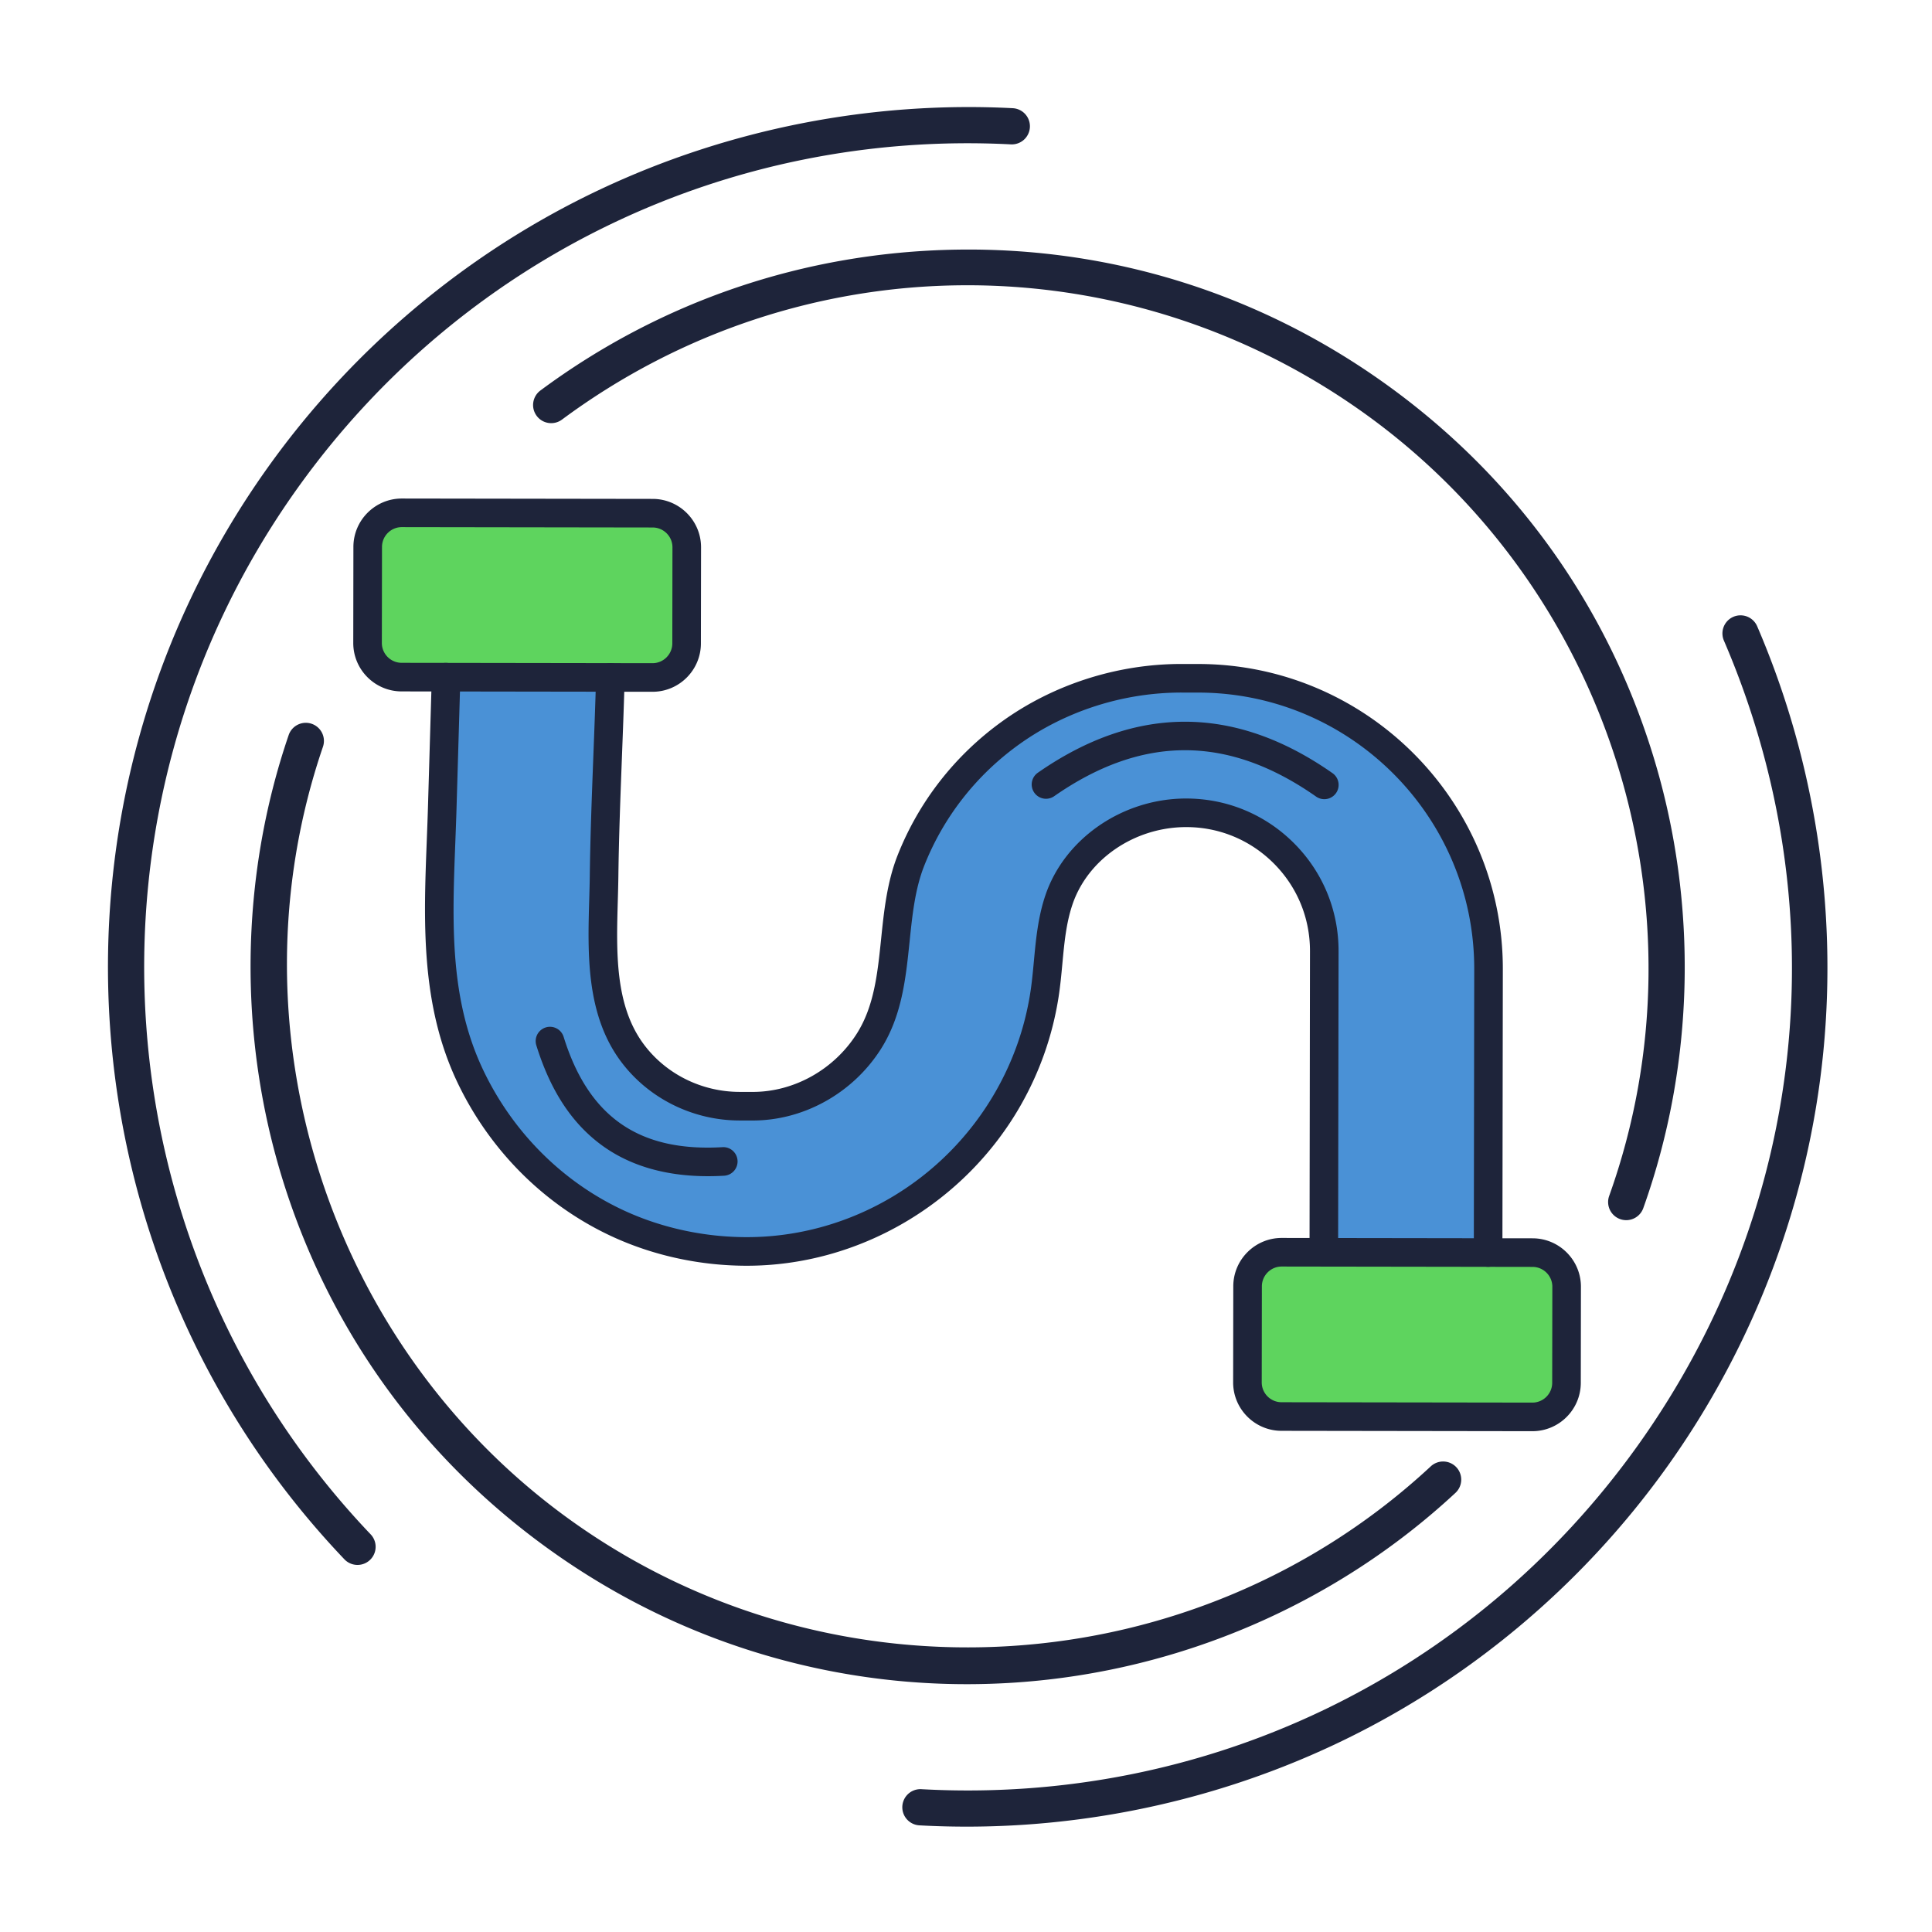
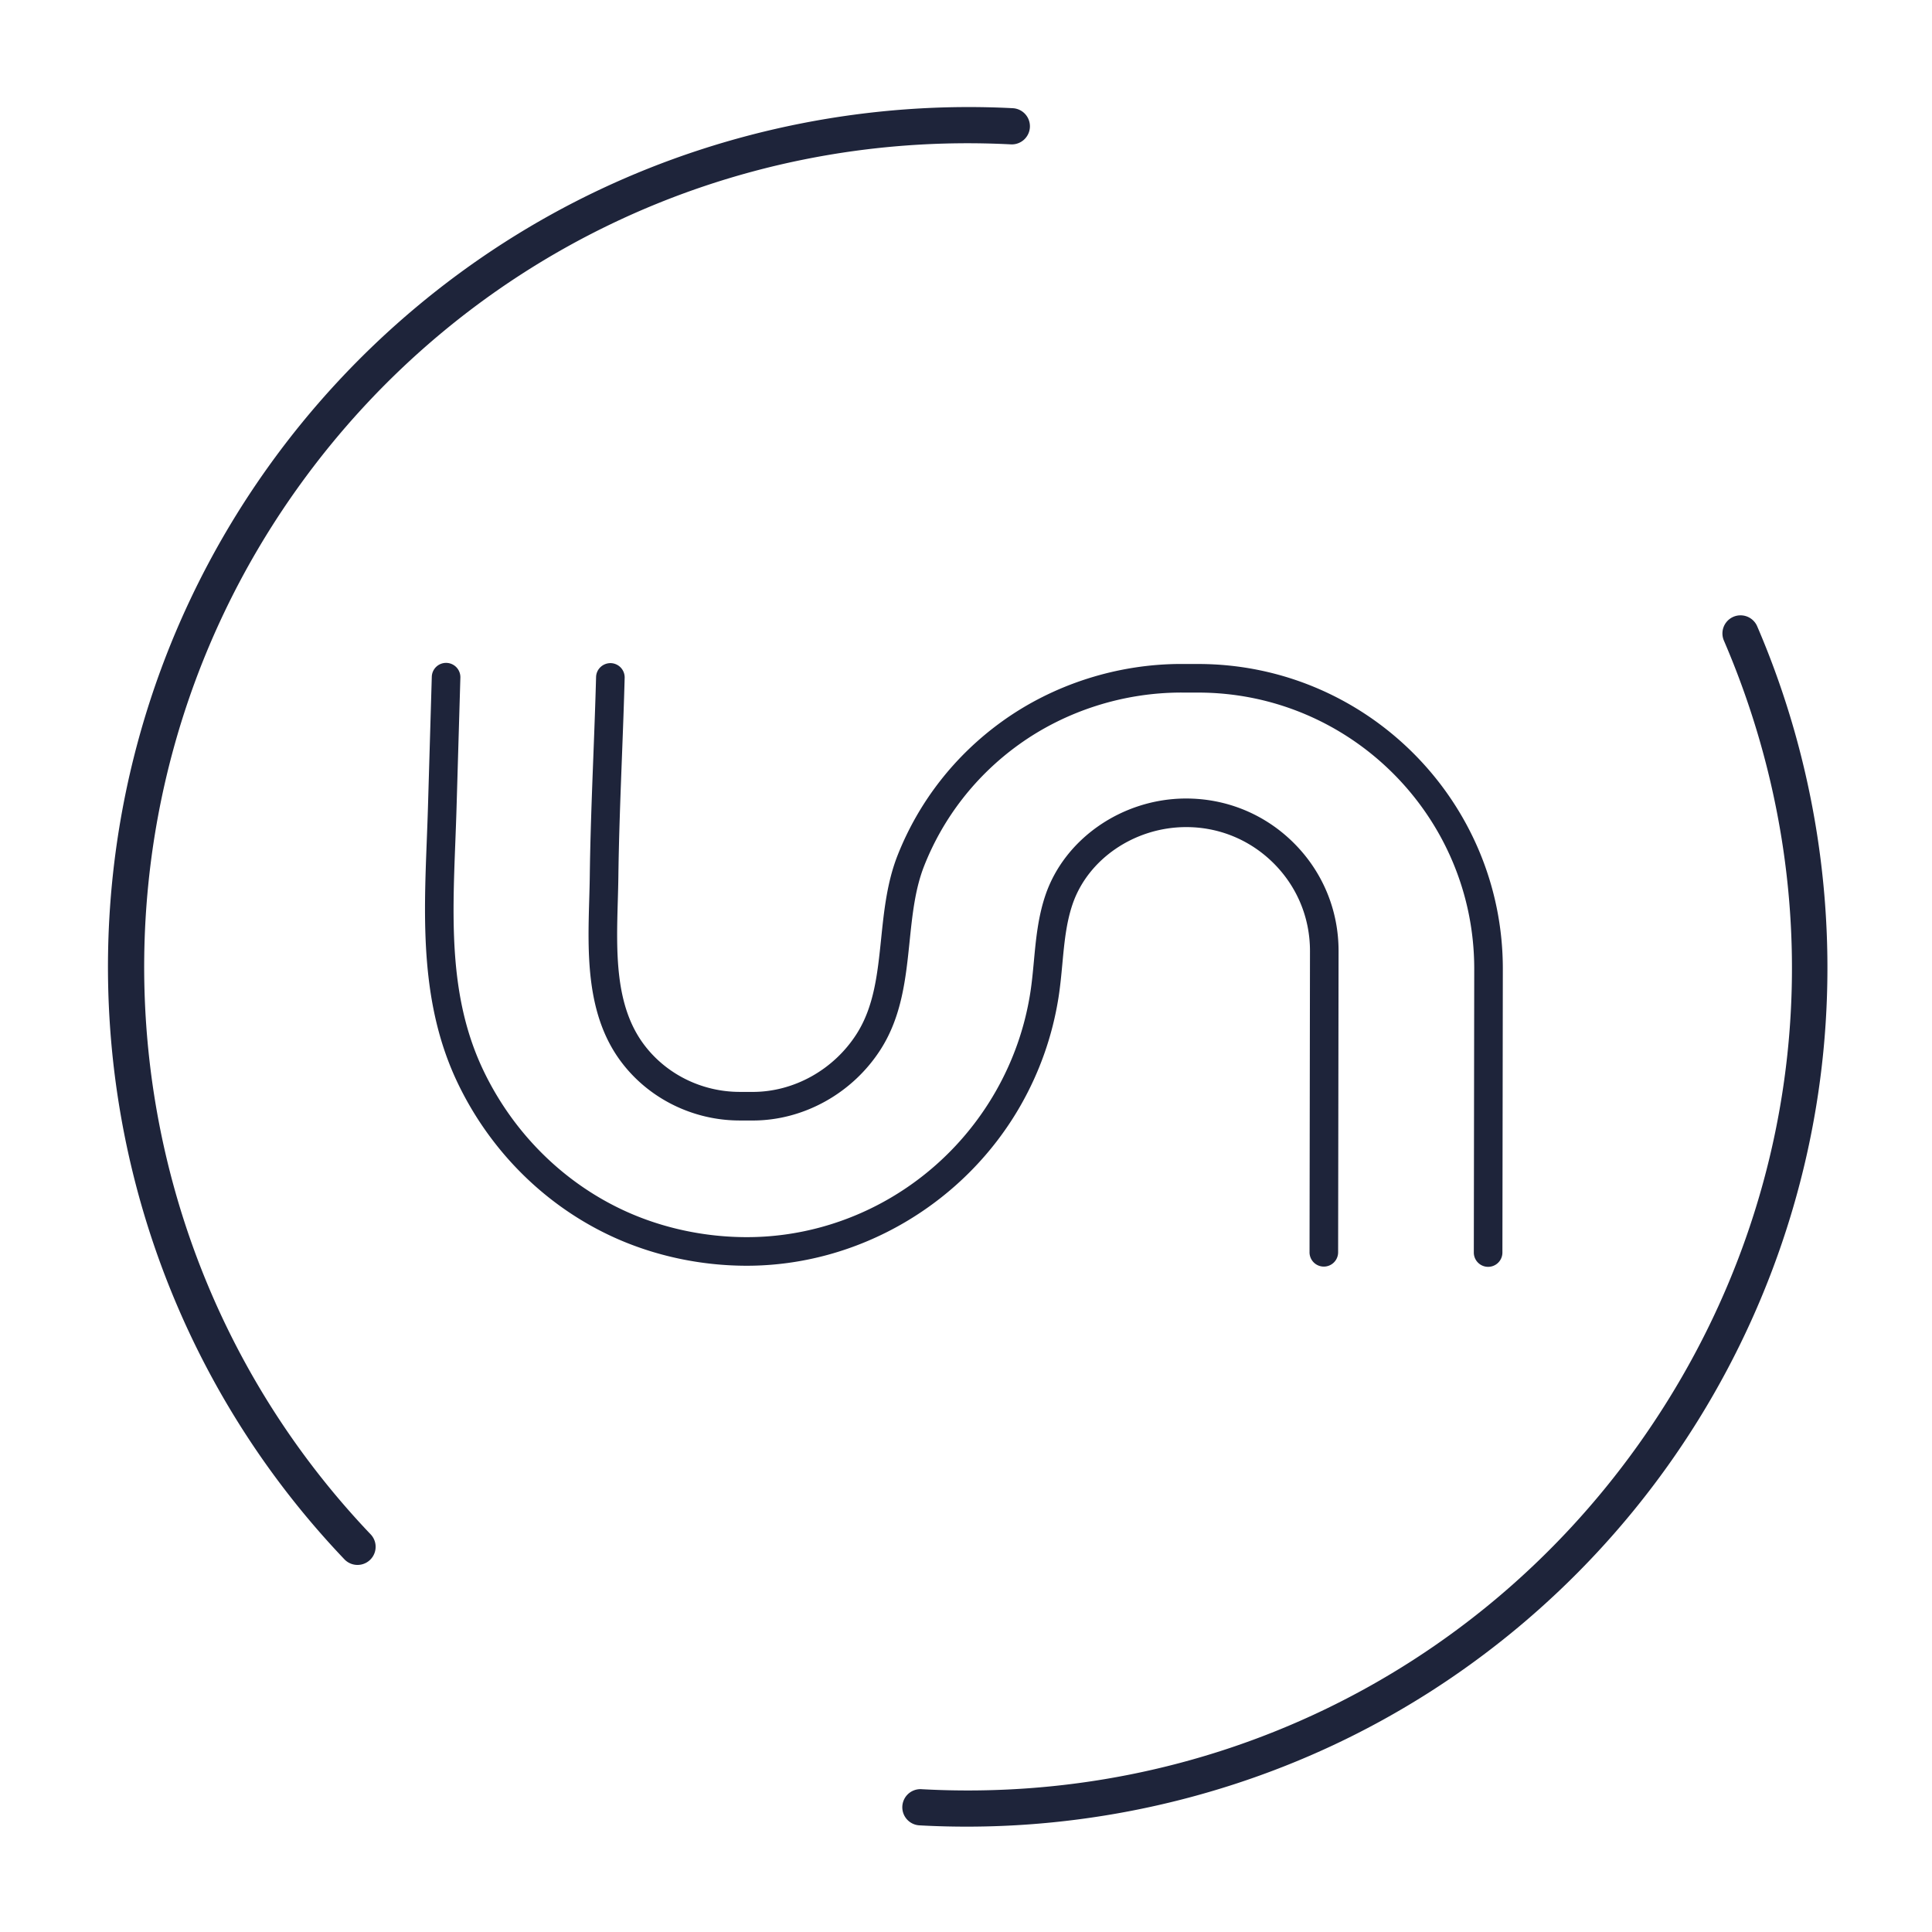
<svg xmlns="http://www.w3.org/2000/svg" width="800" height="800">
  <g fill="none" fill-rule="evenodd">
-     <path d="M0 0h800v800H0z" />
-     <path d="M270.263 212.503l-103.857-.153c-7.803-.012-14.138 6.305-14.15 14.107l-.058 39.772c-.011 7.803 6.305 14.138 14.108 14.149l103.857.154c7.803.01 14.137-6.305 14.149-14.108l.059-39.772c.01-7.802-6.305-14.137-14.108-14.15m364.34 306.176l-103.857-.153c-7.803-.012-14.138 6.305-14.149 14.107l-.059 39.772c-.012 7.803 6.305 14.138 14.108 14.149l103.857.154c7.802.01 14.137-6.305 14.15-14.108l.057-39.772c.012-7.802-6.304-14.137-14.107-14.15" fill="#5ED45E" />
-     <path d="M496.264 280.865l-6.902-.01c-66.43-.098-120.36 52.688-120.458 119.12-.047 31.58-25.688 58.13-57.27 58.084l-5.42-.008c-33.489-.05-56.653-27.232-56.603-60.72l3.13-116.826-68.029-.1-3.114 105.98c-.107 72.694 54.791 131.704 127.485 131.812 68.88.101 124.801-56.64 124.903-125.519.046-31.389 25.385-55.888 56.773-56.112 31.774-.227 57.64 25.492 57.592 57.266l-.184 124.718 68.03.1.172-117.325c.098-66.43-53.675-120.362-120.105-120.46" fill="#4A91D6" />
    <path d="M496.273 274.945l-6.902-.01c-26.666-.04-53.135 8.437-74.534 23.868-19.44 14.018-34.349 33.123-43.114 55.25-4.438 11.2-5.672 23.145-6.865 34.698-1.488 14.4-2.894 28.003-10.148 39.37-9.47 14.84-25.972 24.043-43.067 24.018l-5.42-.008c-15.718-.023-30.57-7.433-39.733-19.82-11.913-16.107-11.28-38.11-10.67-59.389.095-3.319.193-6.75.235-10.045.21-16.349.847-32.998 1.463-49.099.415-10.846.845-22.063 1.141-33.114a5.922 5.922 0 00-5.76-6.078c-3.272-.05-5.989 2.493-6.076 5.761-.294 10.984-.723 22.165-1.137 32.978-.619 16.175-1.26 32.901-1.47 49.4-.04 3.201-.134 6.434-.232 9.858-.637 22.204-1.359 47.372 12.986 66.768 11.381 15.388 29.787 24.592 49.235 24.62l5.421.008c21.105.032 41.438-11.268 53.065-29.488 8.764-13.73 10.381-29.385 11.944-44.524 1.163-11.248 2.261-21.873 6.096-31.553 7.931-20.022 21.43-37.314 39.032-50.007 19.393-13.985 43.397-21.667 67.591-21.632l6.902.01c63.06.094 114.286 51.472 114.193 114.532l-.173 117.325a5.92 5.92 0 1011.84.017l.174-117.325c.102-69.588-56.428-126.286-126.017-126.389" fill="#1E243A" />
    <path d="M490.717 330.646c-26.083.187-49.853 16.621-57.806 39.965-3.098 9.095-3.963 18.385-4.798 27.368-.434 4.663-.844 9.066-1.545 13.458-2.273 14.251-7.064 27.856-14.24 40.438-21.289 37.32-60.846 60.464-103.236 60.402-17.272-.026-34.488-3.694-49.786-10.608-25.62-11.58-46.594-32.261-59.056-58.236-14.226-29.651-12.999-61.372-11.7-94.955.175-4.557.357-9.269.494-13.908l1.586-53.991a5.92 5.92 0 00-5.744-6.091 5.913 5.913 0 00-6.09 5.744l-1.588 53.99c-.134 4.584-.316 9.268-.49 13.798-1.298 33.548-2.639 68.238 12.856 100.535 13.666 28.483 36.7 51.178 64.855 63.903 16.814 7.599 35.711 11.631 54.645 11.659 22.841.034 45.543-6.193 65.652-18.007 19.97-11.731 36.528-28.457 47.886-48.369 7.885-13.824 13.15-28.775 15.65-44.439.761-4.774 1.208-9.579 1.64-14.226.808-8.679 1.571-16.878 4.217-24.647 6.356-18.656 25.552-31.792 46.683-31.942 13.76-.109 26.743 5.197 36.512 14.91 9.77 9.714 15.138 22.651 15.117 36.427l-.184 124.717a5.92 5.92 0 0011.841.018l.184-124.718c.025-16.958-6.584-32.882-18.609-44.84-12.026-11.958-27.987-18.454-44.946-18.355" fill="#1E243A" />
-     <path d="M278.391 266.415c-.007 4.526-3.694 8.203-8.22 8.196l-103.857-.153c-4.526-.007-8.203-3.695-8.196-8.22l.06-39.773c.005-4.525 3.693-8.202 8.22-8.196l103.856.154c4.526.006 8.202 3.694 8.196 8.22l-.059 39.772zm-8.12-59.833l-103.856-.153c-11.055-.016-20.062 8.964-20.079 20.02l-.058 39.771c-.017 11.055 8.964 20.062 20.02 20.078l103.855.153c11.055.017 20.062-8.964 20.078-20.019l.06-39.772c.016-11.054-8.965-20.06-20.02-20.078zM642.732 572.59c-.007 4.526-3.694 8.203-8.221 8.196l-103.856-.153c-4.526-.007-8.203-3.695-8.196-8.22l.058-39.773c.007-4.525 3.695-8.202 8.22-8.196l103.857.154c4.526.006 8.203 3.694 8.197 8.22l-.06 39.772zm-8.12-59.833l-103.857-.153c-11.055-.016-20.062 8.964-20.078 20.02l-.06 39.771c-.015 11.055 8.965 20.062 20.02 20.078l103.857.153c11.055.017 20.062-8.964 20.079-20.019l.058-39.772c.017-11.055-8.964-20.06-20.02-20.078zM299.149 475.02c-34.55 2.012-55.445-12.504-65.761-45.683a5.92 5.92 0 00-7.412-3.895 5.92 5.92 0 00-3.895 7.41c5.729 18.428 14.383 31.8 26.454 40.883 11.714 8.814 26.659 13.277 44.5 13.303 2.223.003 4.49-.063 6.802-.197a5.92 5.92 0 005.566-6.254c-.19-3.264-2.982-5.772-6.254-5.566m252.622-154.866c-40.445-28.344-81.5-28.404-122.029-.18a5.919 5.919 0 00-1.474 8.241 5.92 5.92 0 008.241 1.475c36.531-25.44 72.011-25.388 108.466.161a5.894 5.894 0 003.384 1.072 5.92 5.92 0 003.412-10.769" fill="#1E243A" />
    <g fill="#1E243A">
-       <path d="M684.673 313.379c-19.213-62.894-57.726-116.391-111.376-154.71-52.135-37.236-113.453-56.357-177.324-55.295-62.609 1.04-122.154 21.207-172.2 58.319a7.5 7.5 0 00-1.557 10.49c2.466 3.333 7.165 4.025 10.492 1.558 98.565-73.092 231.933-74.243 331.871-2.865 102.122 72.939 143.962 206.312 101.745 324.339a7.504 7.504 0 002.7 8.629 7.5 7.5 0 0011.425-3.577c21.326-59.624 22.826-125.995 4.224-186.888M603.059 607.57a7.502 7.502 0 00-10.6-.39c-97.552 90.65-247.138 100.178-355.68 22.654-100.631-71.873-143.007-203.712-103.051-320.607a7.5 7.5 0 00-4.671-9.522 7.499 7.499 0 00-9.522 4.67c-20.237 59.204-21.036 124.868-2.25 184.897 19.419 62.051 57.724 114.877 110.776 152.768 28.56 20.4 60.043 35.433 93.575 44.685 32.4 8.94 65.904 12.28 99.58 9.927 67.633-4.725 132.075-32.598 181.454-78.483a7.5 7.5 0 00.389-10.6" />
      <path d="M727.612 259.333a7.5 7.5 0 10-13.78 5.928c47.64 110.725 34.309 235.319-35.662 333.286-68.281 95.6-179.17 148.803-296.627 142.316a7.499 7.499 0 00-4.767 13.596 7.46 7.46 0 003.94 1.38c58.816 3.249 118.073-8.236 171.363-33.213 54.976-25.767 102.798-65.658 138.297-115.361 36.25-50.754 58.602-110.205 64.639-171.924 5.856-59.87-3.62-120.731-27.403-176.008M153.598 635.464c-112.61-118.076-125.399-300.306-30.41-433.3 67.988-95.192 178.416-148.42 295.394-142.384a7.5 7.5 0 007.876-7.103 7.499 7.499 0 00-7.104-7.876c-58.606-3.025-117.619 8.58-170.66 33.557-54.724 25.77-102.344 65.567-137.712 115.086-99.167 138.844-85.809 329.093 31.762 452.371a7.502 7.502 0 0010.854-10.352" />
    </g>
  </g>
</svg>